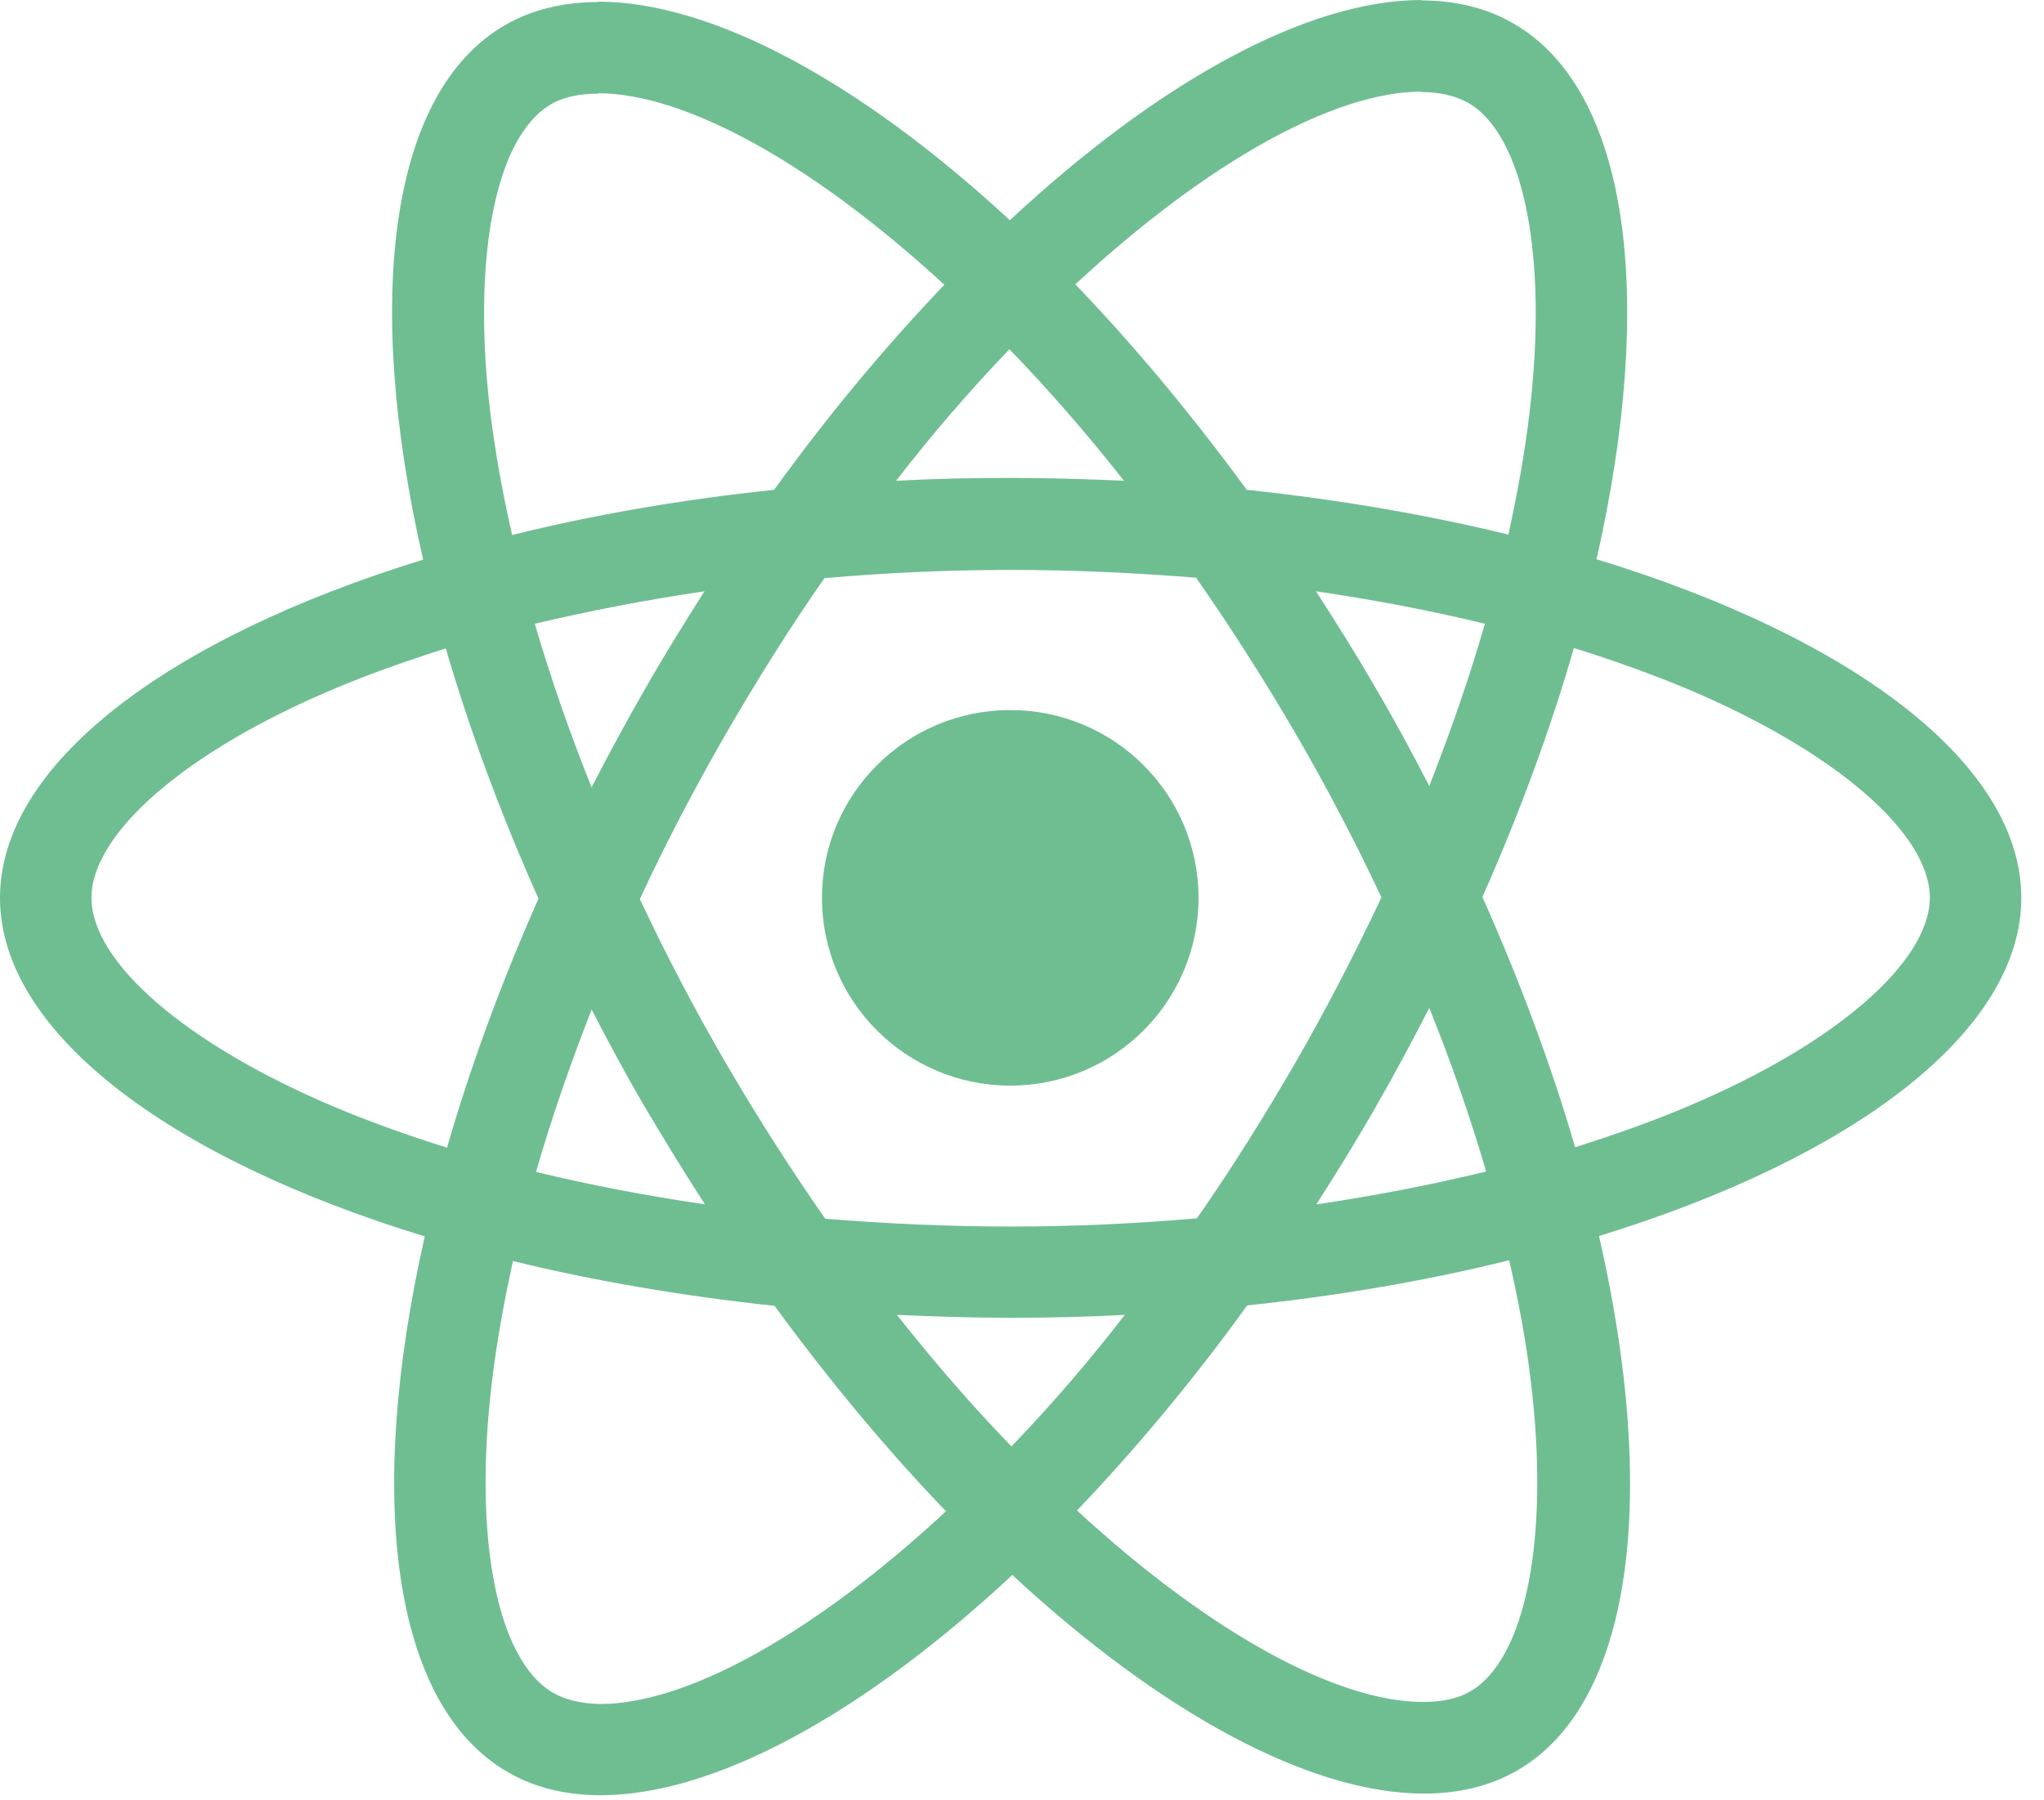
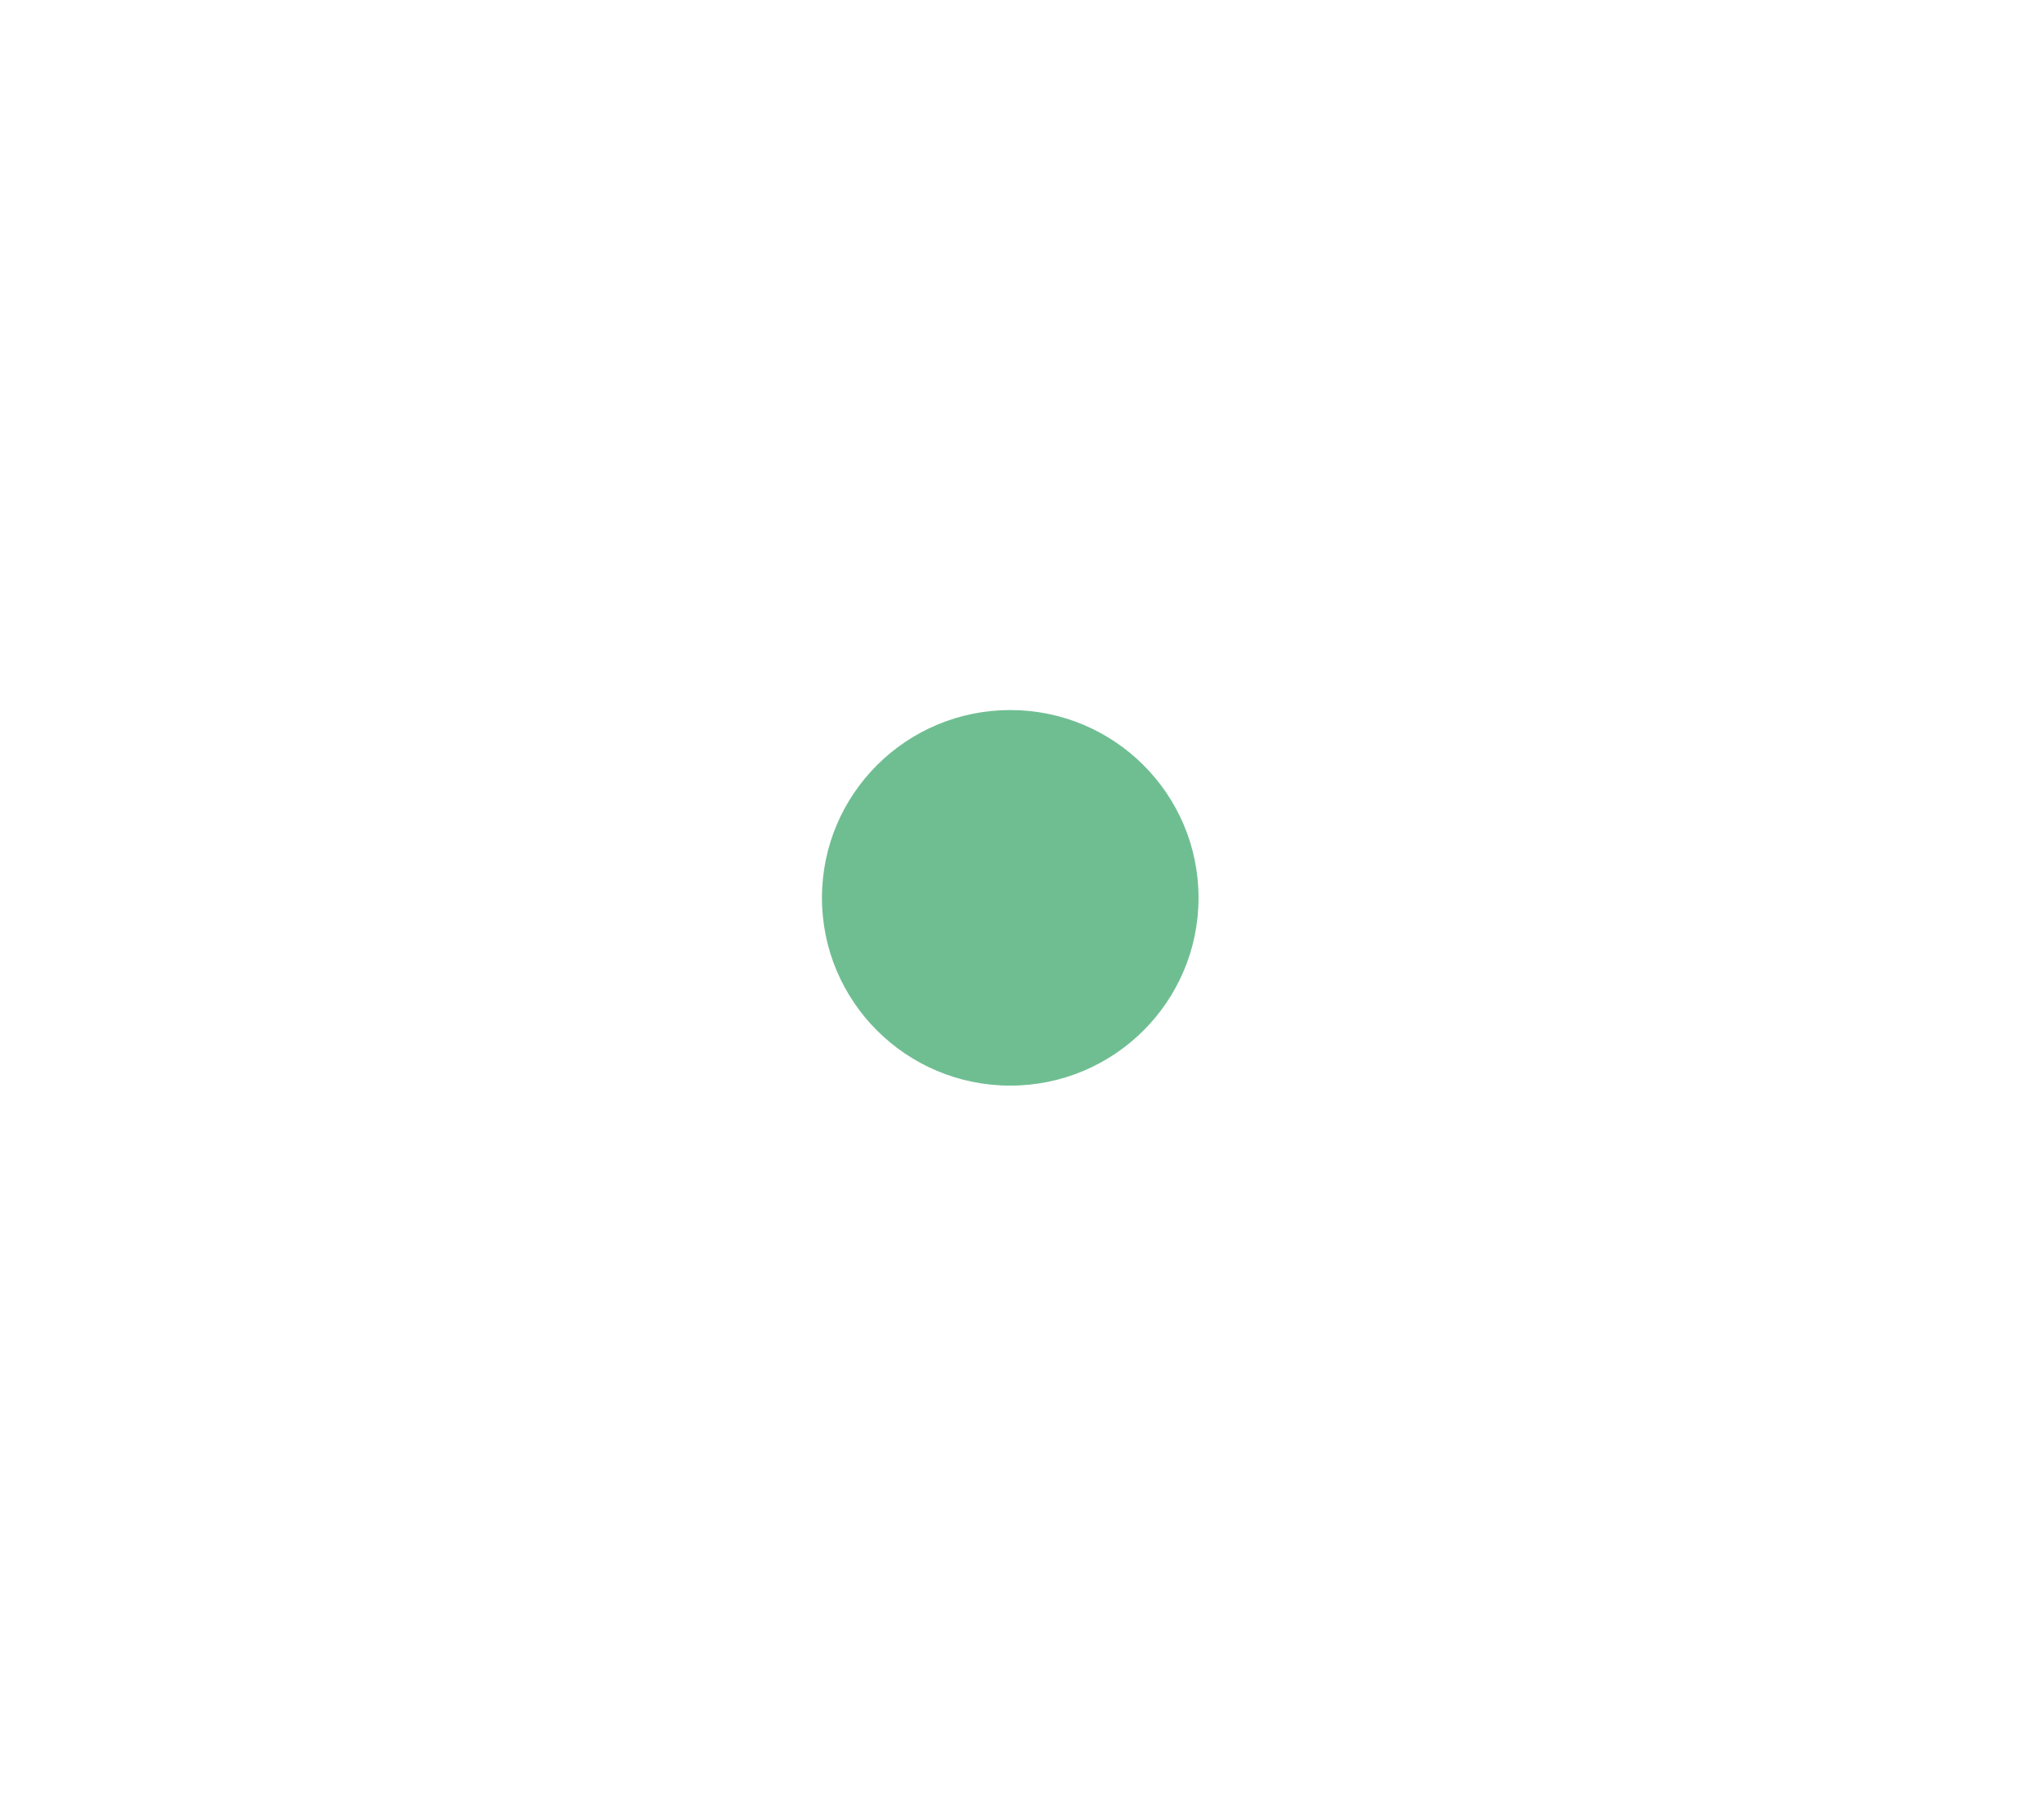
<svg xmlns="http://www.w3.org/2000/svg" width="84" height="74" viewBox="0 0 84 74" fill="none">
-   <path d="M83.068 36.904C83.068 31.415 76.177 26.213 65.612 22.987C68.05 12.245 66.966 3.699 62.191 0.963C61.09 0.321 59.804 0.017 58.398 0.017V3.783C59.177 3.783 59.804 3.935 60.329 4.222C62.631 5.54 63.631 10.556 62.851 17.008C62.666 18.596 62.361 20.268 61.988 21.974C58.669 21.163 55.046 20.538 51.236 20.133C48.95 17.008 46.58 14.171 44.192 11.688C49.712 6.57 54.894 3.766 58.416 3.766V0C53.759 0 47.664 3.31 41.501 9.053C35.337 3.344 29.242 0.068 24.585 0.068V3.834C28.09 3.834 33.288 6.621 38.808 11.705C36.438 14.187 34.067 17.008 31.815 20.133C27.988 20.538 24.365 21.163 21.047 21.991C20.657 20.302 20.369 18.663 20.166 17.093C19.37 10.641 20.352 5.624 22.638 4.29C23.146 3.986 23.806 3.851 24.585 3.851V0.084C23.163 0.084 21.876 0.388 20.759 1.03C16.001 3.766 14.934 12.296 17.389 23.004C6.857 26.247 0 31.432 0 36.904C0 42.394 6.891 47.596 17.457 50.821C15.019 61.563 16.102 70.109 20.877 72.846C21.978 73.487 23.264 73.791 24.687 73.791C29.343 73.791 35.439 70.481 41.602 64.739C47.765 70.447 53.861 73.724 58.517 73.724C59.939 73.724 61.226 73.42 62.344 72.778C67.101 70.042 68.168 61.512 65.713 50.805C76.211 47.579 83.068 42.377 83.068 36.904ZM61.023 25.639C60.397 27.818 59.618 30.064 58.737 32.31C58.043 30.959 57.315 29.608 56.519 28.256C55.74 26.905 54.91 25.588 54.081 24.304C56.485 24.659 58.805 25.098 61.023 25.639ZM53.268 43.626C51.947 45.907 50.593 48.068 49.188 50.078C46.664 50.298 44.108 50.416 41.534 50.416C38.977 50.416 36.421 50.298 33.915 50.095C32.51 48.085 31.138 45.94 29.817 43.677C28.53 41.464 27.362 39.218 26.295 36.955C27.345 34.692 28.53 32.428 29.8 30.216C31.121 27.936 32.475 25.774 33.881 23.764C36.404 23.544 38.96 23.426 41.534 23.426C44.091 23.426 46.648 23.544 49.154 23.747C50.559 25.757 51.931 27.902 53.251 30.165C54.538 32.378 55.706 34.624 56.773 36.887C55.706 39.15 54.538 41.414 53.268 43.626ZM58.737 41.431C59.626 43.632 60.406 45.875 61.074 48.153C58.855 48.693 56.519 49.149 54.098 49.504C54.927 48.204 55.757 46.869 56.536 45.501C57.315 44.15 58.043 42.782 58.737 41.431ZM41.568 59.452C39.993 57.831 38.419 56.023 36.861 54.047C38.385 54.115 39.943 54.166 41.517 54.166C43.109 54.166 44.684 54.132 46.224 54.047C44.771 55.931 43.217 57.736 41.568 59.452ZM28.971 49.504C26.566 49.149 24.247 48.71 22.029 48.17C22.655 45.991 23.434 43.744 24.314 41.498C25.009 42.849 25.737 44.201 26.532 45.552C27.328 46.903 28.141 48.22 28.971 49.504ZM41.483 14.356C43.058 15.978 44.633 17.785 46.19 19.761C44.666 19.694 43.109 19.643 41.534 19.643C39.943 19.643 38.368 19.677 36.827 19.761C38.281 17.877 39.835 16.073 41.483 14.356ZM28.953 24.304C28.124 25.605 27.294 26.939 26.516 28.307C25.737 29.658 25.009 31.01 24.314 32.361C23.425 30.16 22.646 27.916 21.978 25.639C24.196 25.115 26.532 24.659 28.953 24.304ZM13.63 45.45C7.636 42.9 3.759 39.556 3.759 36.904C3.759 34.252 7.636 30.892 13.63 28.358C15.086 27.733 16.678 27.176 18.32 26.652C19.286 29.962 20.555 33.408 22.13 36.938C20.573 40.451 19.319 43.88 18.371 47.173C16.695 46.65 15.103 46.075 13.63 45.45ZM22.74 69.586C20.437 68.269 19.438 63.252 20.217 56.8C20.403 55.213 20.708 53.541 21.08 51.834C24.399 52.645 28.023 53.27 31.832 53.676C34.118 56.8 36.488 59.638 38.876 62.12C33.356 67.238 28.175 70.042 24.653 70.042C23.891 70.025 23.248 69.873 22.74 69.586ZM62.903 56.716C63.698 63.168 62.716 68.184 60.43 69.518C59.922 69.822 59.262 69.957 58.483 69.957C54.978 69.957 49.78 67.171 44.26 62.087C46.631 59.604 49.001 56.784 51.253 53.659C55.08 53.254 58.703 52.628 62.022 51.801C62.411 53.507 62.716 55.145 62.903 56.716ZM69.421 45.45C67.965 46.075 66.373 46.633 64.731 47.156C63.766 43.846 62.496 40.401 60.921 36.87C62.479 33.357 63.732 29.929 64.68 26.635C66.357 27.159 67.948 27.733 69.438 28.358C75.432 30.908 79.309 34.252 79.309 36.904C79.292 39.556 75.415 42.917 69.421 45.45Z" fill="#6FBE92" />
  <path d="M41.517 44.623C45.791 44.623 49.255 41.167 49.255 36.904C49.255 32.641 45.791 29.186 41.517 29.186C37.244 29.186 33.779 32.641 33.779 36.904C33.779 41.167 37.244 44.623 41.517 44.623Z" fill="#6FBE92" />
</svg>